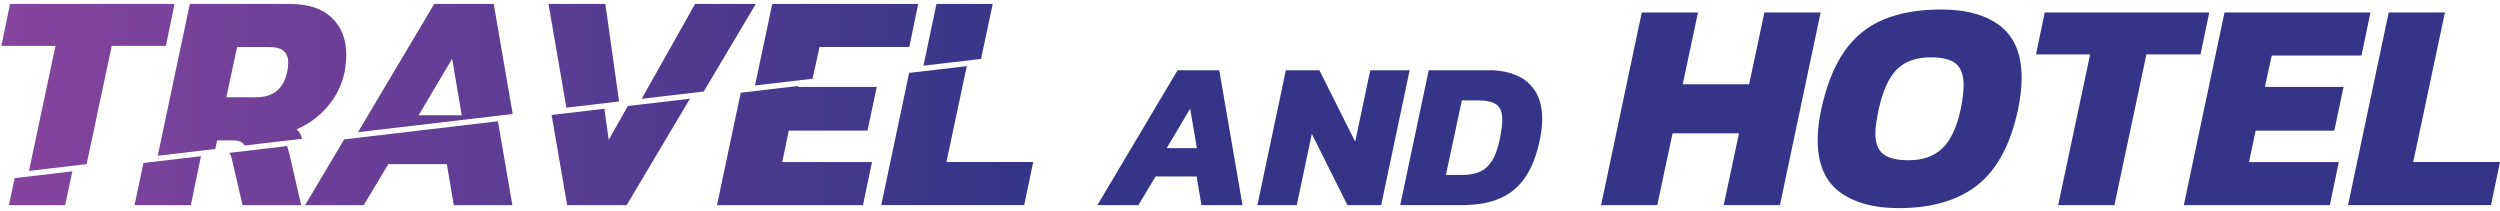
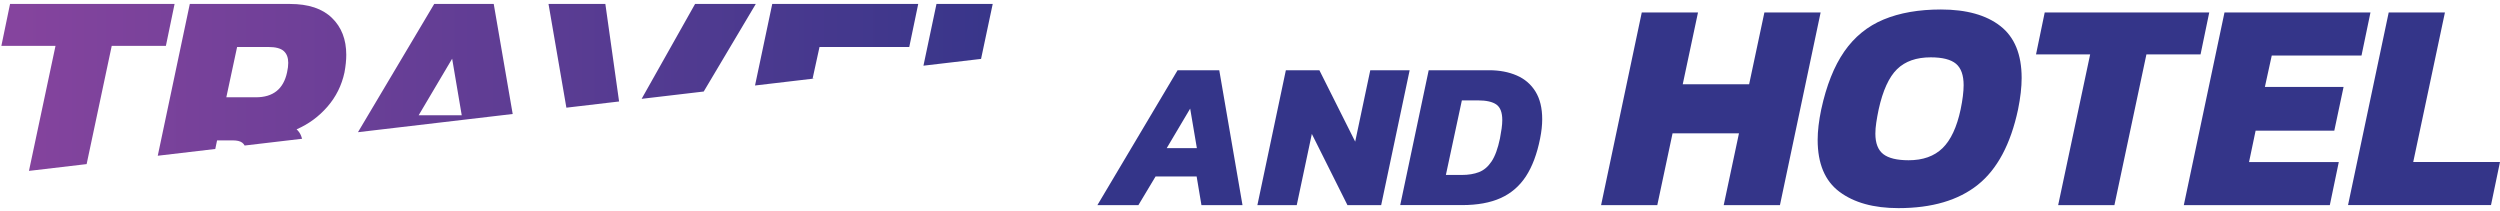
<svg xmlns="http://www.w3.org/2000/svg" xmlns:xlink="http://www.w3.org/1999/xlink" version="1.1" id="Layer_1" x="0px" y="0px" viewBox="0 0 858.51 72.49" style="enable-background:new 0 0 858.51 72.49;" xml:space="preserve">
  <style type="text/css">
	.st0{fill:url(#SVGID_1_);}
	.st1{clip-path:url(#SVGID_3_);fill:url(#SVGID_4_);}
	.st2{clip-path:url(#SVGID_3_);fill:url(#SVGID_5_);}
	.st3{clip-path:url(#SVGID_3_);fill:url(#SVGID_6_);}
	.st4{clip-path:url(#SVGID_3_);fill:url(#SVGID_7_);}
	.st5{clip-path:url(#SVGID_3_);fill:url(#SVGID_8_);}
	.st6{clip-path:url(#SVGID_3_);fill:url(#SVGID_9_);}
	.st7{clip-path:url(#SVGID_3_);fill:url(#SVGID_10_);}
	.st8{clip-path:url(#SVGID_3_);fill:url(#SVGID_11_);}
	.st9{clip-path:url(#SVGID_3_);fill:url(#SVGID_12_);}
	.st10{clip-path:url(#SVGID_3_);fill:url(#SVGID_13_);}
	.st11{clip-path:url(#SVGID_3_);fill:url(#SVGID_14_);}
	.st12{clip-path:url(#SVGID_16_);fill:url(#SVGID_17_);}
	.st13{clip-path:url(#SVGID_19_);fill:url(#SVGID_20_);}
	.st14{clip-path:url(#SVGID_22_);fill:url(#SVGID_23_);}
	.st15{fill:#343589;}
	.st16{clip-path:url(#SVGID_25_);fill:url(#SVGID_26_);}
	.st17{clip-path:url(#SVGID_28_);fill:url(#SVGID_29_);}
	.st18{clip-path:url(#SVGID_31_);fill:url(#SVGID_32_);}
	.st19{clip-path:url(#SVGID_34_);fill:url(#SVGID_35_);}
	.st20{clip-path:url(#SVGID_37_);fill:url(#SVGID_38_);}
	.st21{clip-path:url(#SVGID_40_);fill:url(#SVGID_41_);}
	.st22{clip-path:url(#SVGID_43_);fill:url(#SVGID_44_);}
	.st23{clip-path:url(#SVGID_46_);fill:url(#SVGID_47_);}
	.st24{clip-path:url(#SVGID_49_);fill:url(#SVGID_50_);}
	.st25{clip-path:url(#SVGID_52_);fill:url(#SVGID_53_);}
</style>
  <g>
    <g>
      <g>
        <path class="st15" d="M376.85,70.44l27.54-46.32h14.31l7.98,46.32h-14.1l-1.65-9.85h-14.1l-5.9,9.85H376.85z M400.65,50.88h10.36     l-2.3-13.59L400.65,50.88z" />
        <path class="st15" d="M431.79,70.44l9.78-46.32h11.51l12.3,24.52l5.18-24.52h13.52l-9.78,46.32h-11.58l-12.23-24.45l-5.18,24.45     H431.79z" />
        <path class="st15" d="M480.84,70.44l9.78-46.32h20.71c3.6,0,6.77,0.6,9.53,1.8c2.76,1.2,4.9,3.04,6.44,5.54s2.3,5.66,2.3,9.49     c0,1.01-0.06,2.06-0.18,3.16c-0.12,1.1-0.3,2.25-0.54,3.45c-1.06,5.32-2.69,9.66-4.89,13.02c-2.21,3.36-5.1,5.84-8.67,7.44     c-3.57,1.61-8,2.41-13.27,2.41H480.84z M496.52,60.08h5.47c2.25,0,4.22-0.32,5.9-0.97c1.68-0.65,3.12-1.87,4.32-3.67     c1.2-1.8,2.16-4.42,2.88-7.88c0.24-1.25,0.43-2.4,0.58-3.45c0.14-1.05,0.22-2.01,0.22-2.88c0-2.59-0.67-4.36-2.01-5.32     c-1.34-0.96-3.48-1.44-6.4-1.44h-5.47L496.52,60.08z" />
      </g>
    </g>
    <g>
      <defs>
        <polygon id="SVGID_24_" points="-22.17,62.46 371.59,16.15 371.59,-37.13 -22.17,-37.13    " />
      </defs>
      <clipPath id="SVGID_1_">
        <use xlink:href="#SVGID_24_" style="overflow:visible;" />
      </clipPath>
      <linearGradient id="SVGID_3_" gradientUnits="userSpaceOnUse" x1="359.805" y1="34.439" x2="0.467" y2="34.439">
        <stop offset="0" style="stop-color:#343589" />
        <stop offset="1" style="stop-color:#86449E" />
      </linearGradient>
      <path style="clip-path:url(#SVGID_1_);fill:url(#SVGID_3_);" d="M8.07,67.52l10.99-51.77H0.47L3.45,1.36h56.5l-2.98,14.38H38.37    L27.38,67.52H8.07z M51.21,67.52L65.18,1.36H99.6c6.3,0,11.09,1.59,14.38,4.78c3.29,3.18,4.93,7.41,4.93,12.69    c0,1.85-0.21,3.87-0.62,6.06c-0.96,4.45-2.91,8.37-5.86,11.76c-2.95,3.39-6.47,5.98-10.58,7.76c0.68,0.62,1.2,1.35,1.54,2.21    c0.34,0.86,0.68,2.04,1.03,3.54l4.01,17.36H88.3l-3.7-15.92c-0.27-1.23-0.75-2.11-1.44-2.62c-0.69-0.51-1.75-0.77-3.18-0.77h-5.44    l-4.01,19.31H51.21z M77.72,33.41h10.17c5.89,0,9.45-2.84,10.68-8.53c0.14-0.62,0.24-1.2,0.31-1.75c0.07-0.55,0.1-1.06,0.1-1.54    c0-1.78-0.51-3.13-1.54-4.06c-1.03-0.92-2.77-1.39-5.24-1.39H81.42L77.72,33.41z M109.77,67.52l39.34-66.16h20.44l11.4,66.16    h-20.13l-2.36-14.07h-20.13l-8.42,14.07H109.77z M143.77,39.58h14.79l-3.29-19.42L143.77,39.58z M199.76,67.52l-11.4-66.16h19.52    l6.16,43.76l24.65-43.76h20.85L220.2,67.52H199.76z M251.22,67.52l13.97-66.16h50.13l-3.08,14.79h-30.82l-2.36,10.79h27.02    l-3.18,15h-27.02l-2.26,10.79h30.82l-3.08,14.79H251.22z M307.62,67.52l13.97-66.16h19.31l-10.89,51.36h29.79l-3.08,14.79H307.62z    " />
    </g>
    <g>
      <defs>
-         <polygon id="SVGID_27_" points="366.59,18.64 -27.17,64.95 -27.17,118.23 366.59,118.23    " />
-       </defs>
+         </defs>
      <clipPath id="SVGID_4_">
        <use xlink:href="#SVGID_27_" style="overflow:visible;" />
      </clipPath>
      <linearGradient id="SVGID_5_" gradientUnits="userSpaceOnUse" x1="354.805" y1="37.36" x2="-4.533" y2="37.36">
        <stop offset="0" style="stop-color:#343589" />
        <stop offset="1" style="stop-color:#86449E" />
      </linearGradient>
      <path style="clip-path:url(#SVGID_4_);fill:url(#SVGID_5_);" d="M3.07,70.44l10.99-51.77H-4.53l2.98-14.38h56.5l-2.98,14.38H33.37    L22.38,70.44H3.07z M46.21,70.44L60.18,4.28H94.6c6.3,0,11.09,1.59,14.38,4.78c3.29,3.18,4.93,7.41,4.93,12.69    c0,1.85-0.21,3.87-0.62,6.06c-0.96,4.45-2.91,8.37-5.86,11.76c-2.95,3.39-6.47,5.98-10.58,7.76c0.68,0.62,1.2,1.35,1.54,2.21    c0.34,0.86,0.68,2.04,1.03,3.54l4.01,17.36H83.3l-3.7-15.92c-0.27-1.23-0.75-2.11-1.44-2.62c-0.69-0.51-1.75-0.77-3.18-0.77h-5.44    l-4.01,19.31H46.21z M72.72,36.33h10.17c5.89,0,9.45-2.84,10.68-8.53c0.14-0.62,0.24-1.2,0.31-1.75c0.07-0.55,0.1-1.06,0.1-1.54    c0-1.78-0.51-3.13-1.54-4.06c-1.03-0.92-2.77-1.39-5.24-1.39H76.42L72.72,36.33z M104.77,70.44l39.34-66.16h20.44l11.4,66.16    h-20.13l-2.36-14.07h-20.13l-8.42,14.07H104.77z M138.77,42.5h14.79l-3.29-19.42L138.77,42.5z M194.76,70.44l-11.4-66.16h19.52    l6.16,43.76l24.65-43.76h20.85L215.2,70.44H194.76z M246.22,70.44l13.97-66.16h50.13l-3.08,14.79h-30.82l-2.36,10.79h27.02    l-3.18,15h-27.02l-2.26,10.79h30.82l-3.08,14.79H246.22z M302.62,70.44l13.97-66.16h19.31l-10.89,51.36h29.79l-3.08,14.79H302.62z    " />
    </g>
    <path class="st15" d="M549.82,70.44l13.97-66.16h19.31l-5.24,24.65h22.8l5.24-24.65h19.31l-13.97,66.16h-19.31l5.24-24.65h-22.81   l-5.24,24.65H549.82z" />
    <path class="st15" d="M651.93,71.47c-8.49,0-15.24-1.87-20.24-5.6c-5-3.73-7.5-9.67-7.5-17.82c0-3.08,0.41-6.57,1.23-10.48   c1.78-8.22,4.42-14.84,7.91-19.88c3.49-5.03,8-8.7,13.51-10.99c5.51-2.29,12.07-3.44,19.67-3.44c8.77,0,15.58,1.9,20.44,5.7   c4.86,3.8,7.29,9.74,7.29,17.82c0,3.15-0.41,6.75-1.23,10.79c-2.54,11.92-7.14,20.55-13.82,25.89   C672.52,68.79,663.43,71.47,651.93,71.47z M655.42,55.03c4.93,0,8.82-1.39,11.66-4.16c2.84-2.77,4.91-7.21,6.21-13.3   c0.34-1.64,0.6-3.17,0.77-4.57c0.17-1.4,0.26-2.65,0.26-3.75c0-3.42-0.87-5.87-2.62-7.35c-1.75-1.47-4.64-2.21-8.68-2.21   c-4.93,0-8.78,1.35-11.56,4.06c-2.77,2.71-4.88,7.31-6.32,13.82c-0.34,1.64-0.62,3.15-0.82,4.52c-0.21,1.37-0.31,2.64-0.31,3.8   c0,3.29,0.91,5.63,2.72,7.04C648.55,54.33,651.45,55.03,655.42,55.03z" />
    <path class="st15" d="M706.78,70.44l10.99-51.77h-18.59l2.98-14.38h56.5l-2.98,14.38h-18.59L726.1,70.44H706.78z" />
    <path class="st15" d="M749.93,70.44L763.9,4.28h50.13l-3.08,14.79h-30.82l-2.36,10.79h27.02l-3.18,15h-27.02l-2.26,10.79h30.82   l-3.08,14.79H749.93z" />
    <path class="st15" d="M806.32,70.44l13.97-66.16h19.31l-10.89,51.36h29.79l-3.08,14.79H806.32z" />
  </g>
</svg>